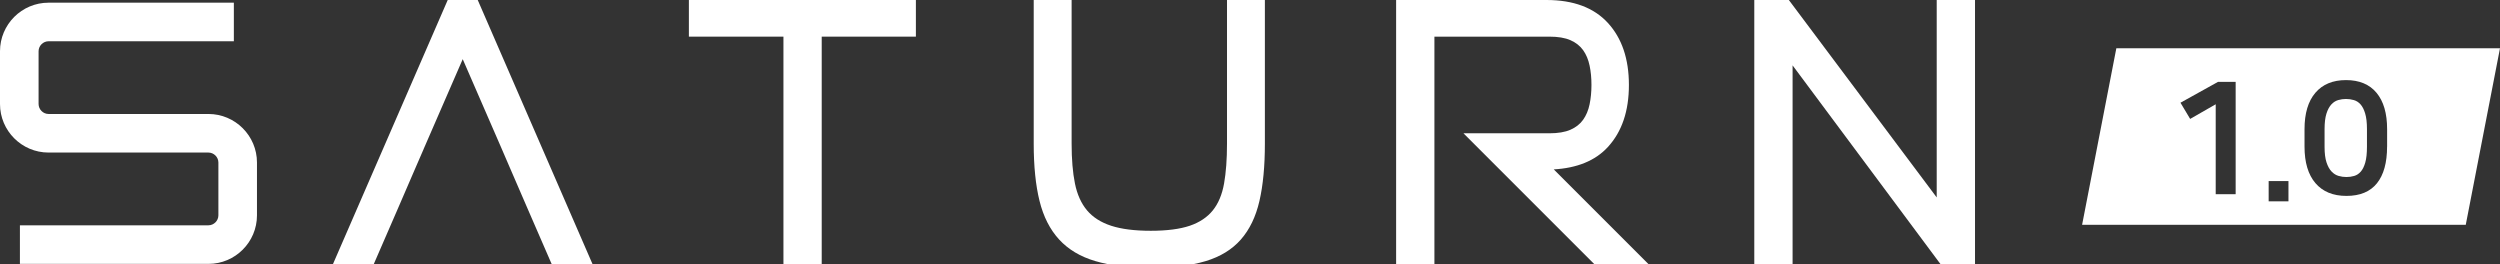
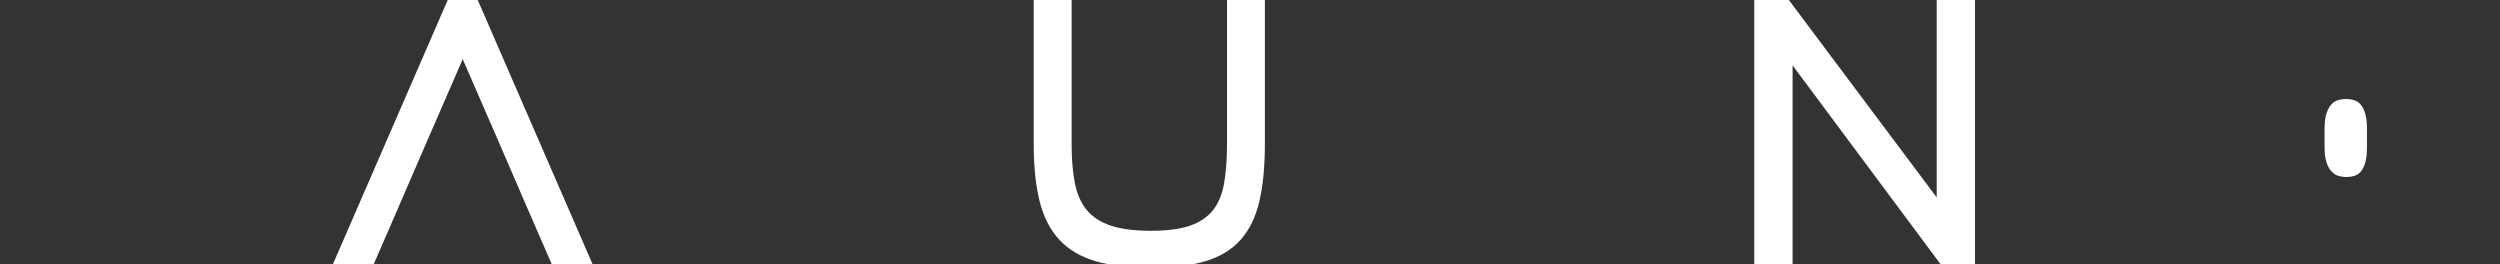
<svg xmlns="http://www.w3.org/2000/svg" version="1.1" id="레이어_1" x="0px" y="0px" viewBox="0 0 708.25 74.81" style="enable-background:new 0 0 708.25 74.81;" xml:space="preserve">
  <rect x="0" y="0" width="708.25" height="74.81" fill="#333333" stroke="none" />
  <style type="text/css">
	.st0{fill:#FFFFFF;}
</style>
  <g>
    <g>
      <polygon class="st0" points="126.84,0 94.28,74.93 105.84,74.93 112.73,59.07 117.76,47.43 120.01,42.25 120.02,42.21     131.09,16.76 141.58,40.88 141.6,40.92 144.41,47.43 149.63,59.49 149.63,59.49 156.34,74.93 167.91,74.93 135.34,0   " />
-       <polygon class="st0" points="195.16,10.38 221.95,10.38 221.95,74.81 232.79,74.81 232.79,10.38 259.47,10.38 259.47,0 195.16,0       " />
      <path class="st0" d="M347.61,40.71c0,4.41-0.28,8.16-0.83,11.27c-0.55,3.11-1.61,5.65-3.18,7.61c-1.58,1.96-3.76,3.42-6.55,4.37    c-2.8,0.94-6.47,1.42-11.04,1.42c-4.56,0-8.3-0.47-11.21-1.42c-2.91-0.95-5.19-2.4-6.85-4.37c-1.65-1.97-2.79-4.5-3.42-7.61    c-0.63-3.11-0.94-6.86-0.94-11.27V0h-10.74v40.71c0,6.37,0.55,11.78,1.65,16.22c1.1,4.45,2.95,8.08,5.54,10.91    c2.6,2.83,6.02,4.88,10.27,6.13c4.25,1.26,9.48,1.89,15.69,1.89c6.22,0,11.41-0.63,15.58-1.89c4.17-1.26,7.49-3.3,9.97-6.13    c2.48-2.83,4.23-6.47,5.25-10.91c1.03-4.45,1.54-9.85,1.54-16.22V0h-10.73V40.71z" />
      <polygon class="st0" points="548.67,0 548.67,55.93 506.78,0 496.99,0 496.99,74.81 507.84,74.81 507.84,18.52 549.73,74.81     559.52,74.81 559.52,0   " />
-       <path class="st0" d="M455.51,41.65c3.98-4.33,5.96-10.19,5.96-17.58s-1.99-13.25-5.96-17.58C451.54,2.16,445.74,0,438.11,0h-31.74    h-10.85v74.81h10.85V48.14V37.76V24.07V10.38h32.57c2.44,0,4.43,0.33,5.96,1c1.53,0.67,2.73,1.62,3.6,2.83    c0.87,1.22,1.48,2.68,1.83,4.37c0.36,1.69,0.53,3.52,0.53,5.49s-0.18,3.8-0.53,5.49c-0.35,1.69-0.96,3.14-1.83,4.37    c-0.87,1.22-2.07,2.16-3.6,2.83c-1.54,0.67-3.52,1-5.96,1h-8.99H414.6l10.38,10.38l26.67,26.67H467l-26.82-26.82    C446.75,47.61,451.92,45.56,455.51,41.65z" />
-       <path class="st0" d="M59.05,32.29h-45.3c-1.53,0-2.82-1.29-2.82-2.82V14.51c0-1.53,1.29-2.82,2.82-2.82h52.5V0.76h-52.5    C6.17,0.76,0,6.93,0,14.51v14.96c0,7.58,6.17,13.75,13.75,13.75h45.3c1.53,0,2.82,1.29,2.82,2.82v14.97    c0,1.53-1.29,2.82-2.82,2.82H5.64v10.93h53.41c7.58,0,13.75-6.17,13.75-13.75V46.04C72.8,38.46,66.63,32.29,59.05,32.29z" />
    </g>
    <path class="st0" d="M668.73,29.56c-0.54-0.6-1.18-1.01-1.9-1.21c-0.72-0.21-1.46-0.31-2.23-0.31c-0.74,0-1.46,0.1-2.19,0.31   c-0.72,0.21-1.37,0.62-1.94,1.24c-0.57,0.62-1.04,1.49-1.39,2.6c-0.35,1.12-0.53,2.58-0.53,4.37v5.03c0,1.83,0.18,3.3,0.55,4.41   c0.37,1.12,0.85,1.99,1.44,2.6c0.59,0.62,1.25,1.03,1.99,1.24c0.73,0.21,1.47,0.31,2.21,0.31c0.77,0,1.5-0.1,2.21-0.31   c0.71-0.21,1.32-0.61,1.85-1.21c0.53-0.6,0.96-1.46,1.28-2.58c0.32-1.12,0.48-2.6,0.48-4.46v-5.03c0-1.82-0.17-3.3-0.51-4.41   C669.72,31.03,669.28,30.17,668.73,29.56z" />
-     <path class="st0" d="M599.56,13.67l-9.7,50.01h108.69l9.7-50.01H599.56z M633.36,55.01h-5.65V29.54l-7.24,4.15l-2.74-4.59   l10.64-5.91h4.99V55.01z M648.32,57.04h-5.61V51.3h5.61V57.04z M676.26,41.55c0,4.53-0.96,7.99-2.87,10.37   c-1.91,2.38-4.79,3.58-8.65,3.58c-3.8,0-6.72-1.21-8.78-3.62c-2.06-2.41-3.09-5.86-3.09-10.33V36.6c0-4.47,1.02-7.91,3.07-10.31   c2.05-2.4,4.94-3.6,8.68-3.6c3.77,0,6.65,1.2,8.65,3.6c2,2.4,3,5.83,3,10.31V41.55z" />
  </g>
</svg>